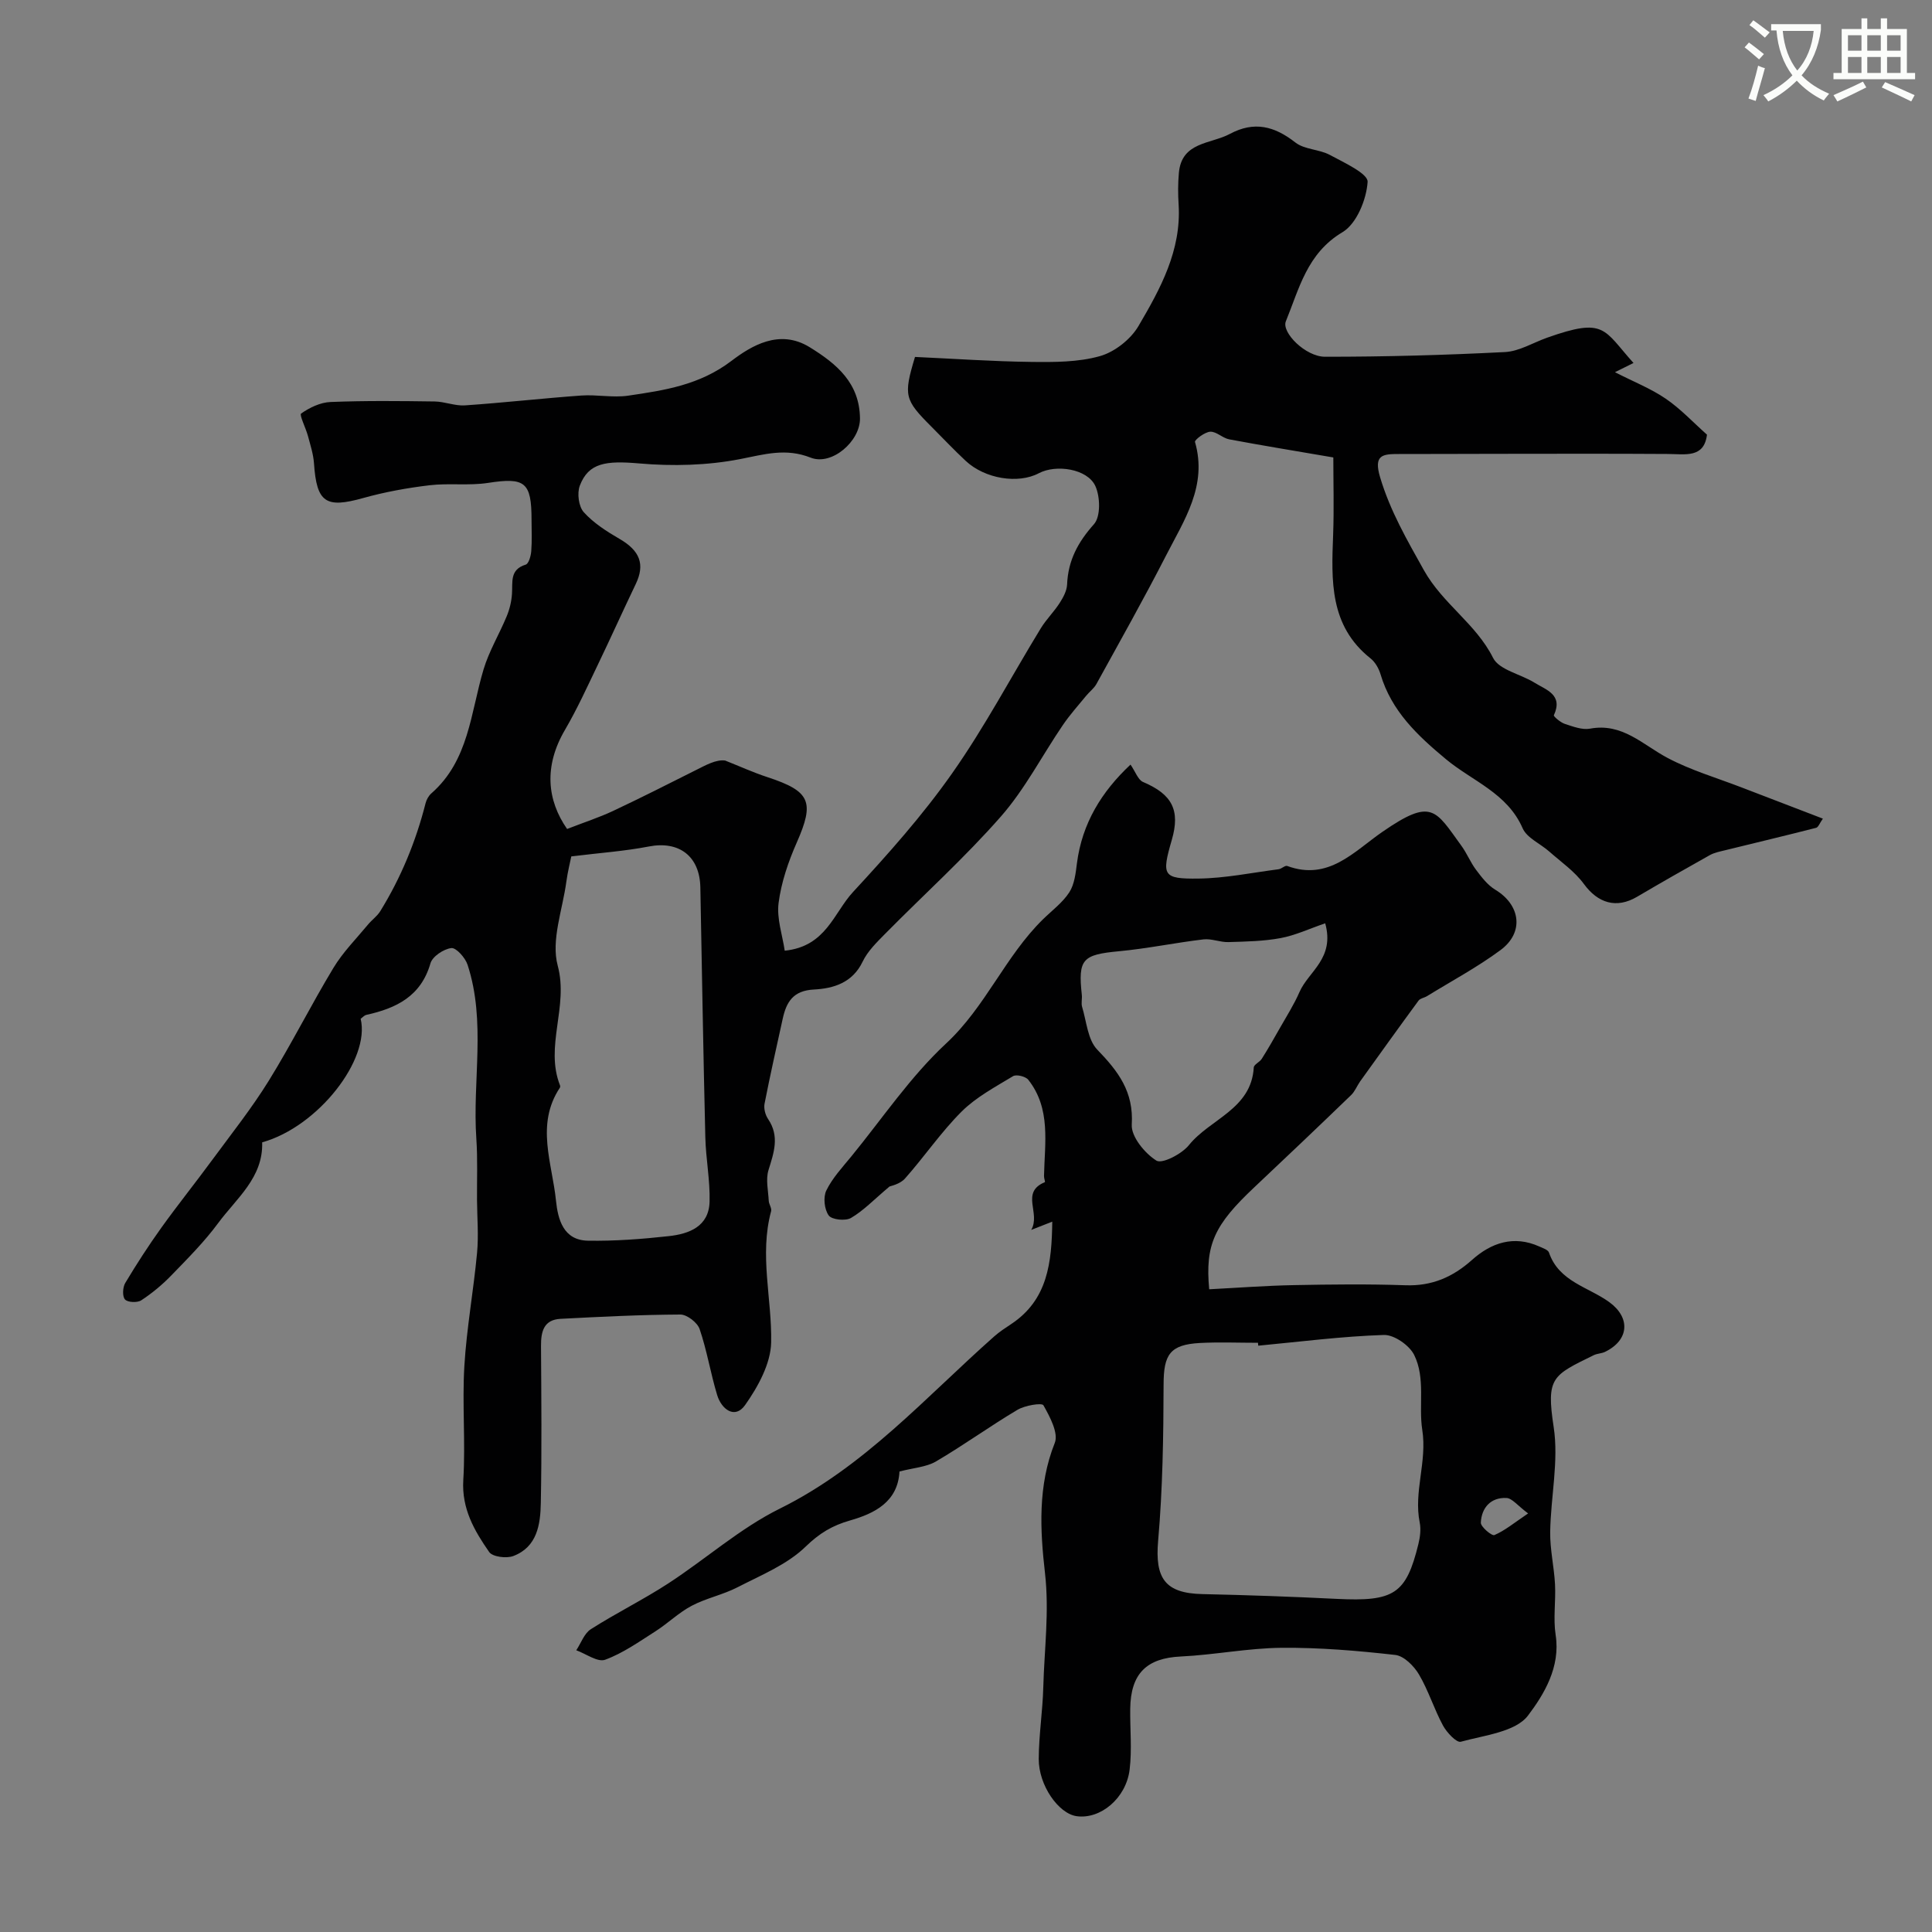
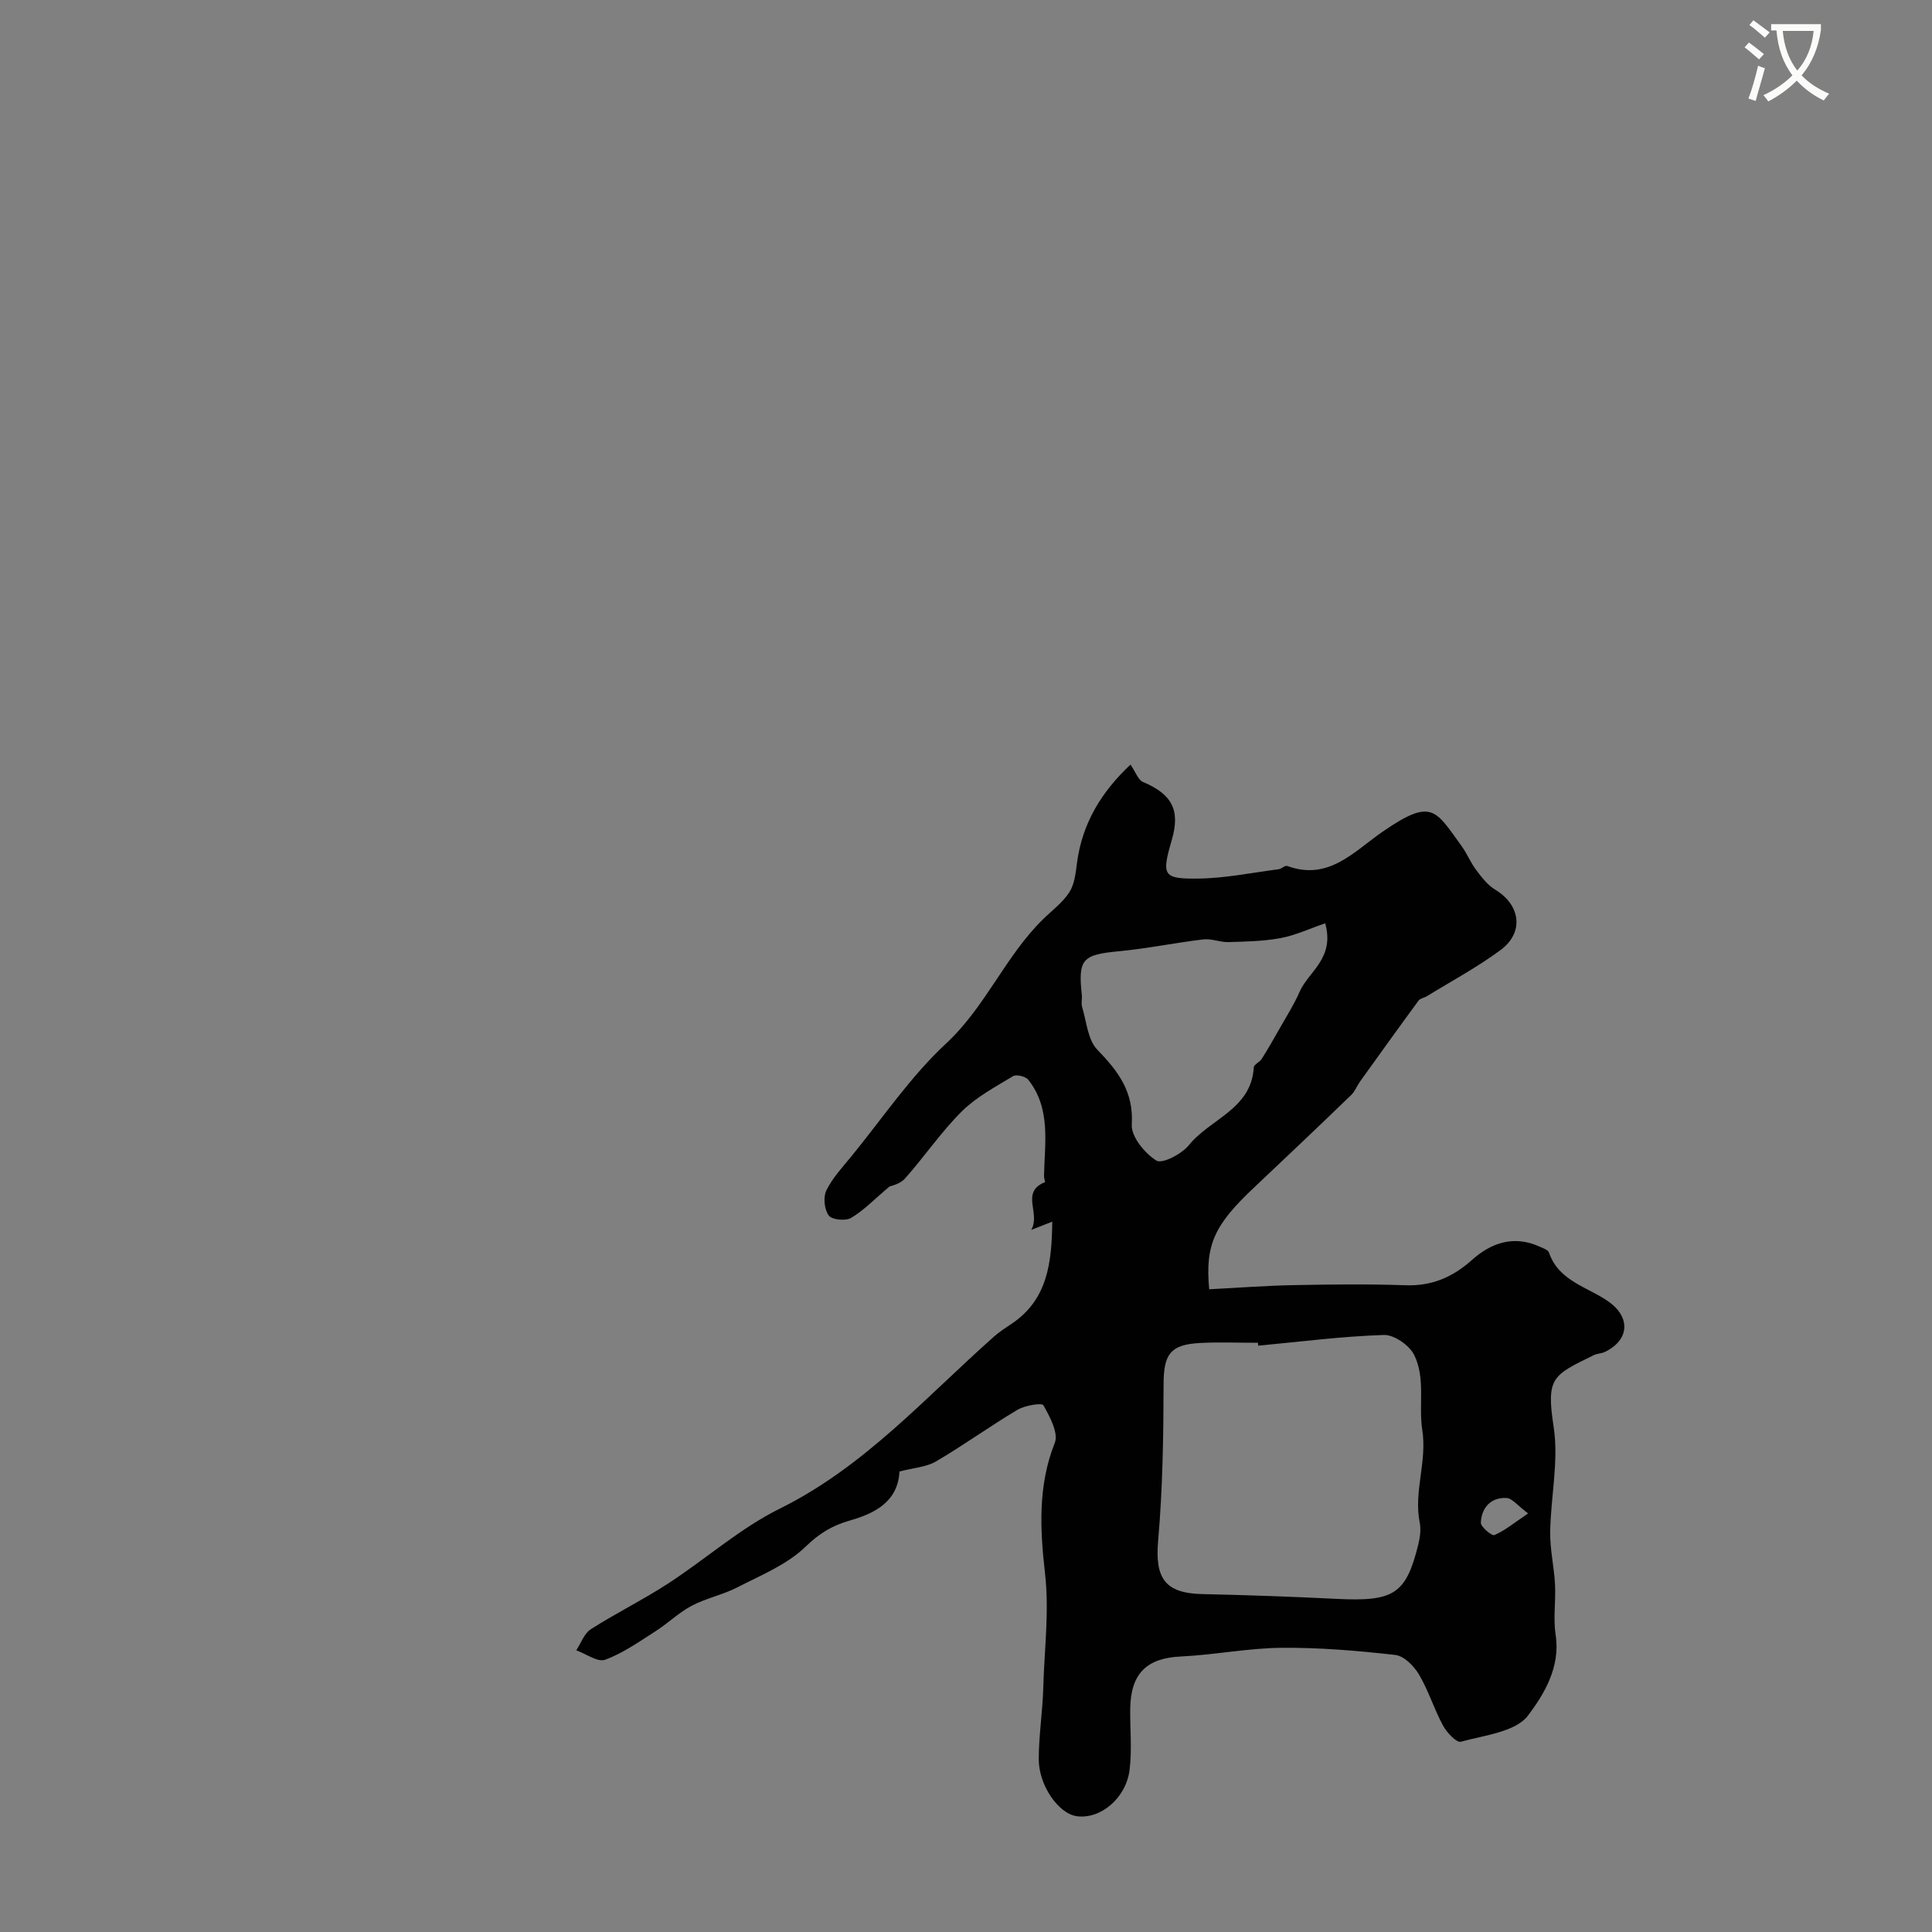
<svg xmlns="http://www.w3.org/2000/svg" enable-background="new 0 0 400 400" viewBox="0 0 400 400">
  <rect x="0" y="0" width="400" height="400" fill="#808080" stroke="none" />
  <path d="m362.1 8.8c1.1.8 2.1 1.6 3.1 2.4l-1 1.1c-1.3-1.1-2.3-2-3-2.5zm1.9 4.8c.5.2.9.4 1.4.5-.6 2.3-1.3 4.5-1.9 6.8l-1.5-.5c.8-2.1 1.4-4.3 2-6.8zm-1-9.4c1.3.9 2.4 1.8 3.4 2.5l-1 1.1c-1.4-1.2-2.4-2.1-3.2-2.6zm3.7 2.2v-1.4h10.3v1.2c-.5 3.6-1.8 6.8-4 9.4 1.5 1.6 3.4 2.8 5.7 3.8-.3.4-.7.8-1.1 1.4-2.3-1.1-4.1-2.5-5.6-4.1-1.6 1.6-3.6 3.1-5.9 4.3-.3-.5-.7-.9-1-1.3 2.4-1.1 4.4-2.5 6-4.1-1.9-2.5-3-5.6-3.3-9.3h-1.1zm8.8 0h-6.4c.3 3.3 1.3 6 3 8.2 2-2.2 3.1-5.1 3.4-8.2z" fill="#fbfcfa" />
-   <path d="m385.3 3.8h1.3v2.2h2.8v-2.2h1.3v2.2h4.1v9.1h1.7v1.3h-16.9v-1.3h1.7v-9.1h4.1v-2.2zm.4 13.1.7 1.2c-1.8.9-3.8 1.9-6 2.9-.2-.4-.5-.8-.8-1.3 2.3-1 4.3-1.9 6.1-2.8zm-3.1-6.4h2.8v-3.2h-2.8zm0 4.6h2.8v-3.3h-2.8zm4-4.6h2.8v-3.2h-2.8zm0 4.6h2.8v-3.3h-2.8zm3.7 1.9c2.1.9 4.1 1.8 6.1 2.7l-.7 1.3c-2.2-1.1-4.2-2-6.1-2.9zm3.2-9.7h-2.8v3.2h2.8zm-2.8 7.8h2.8v-3.3h-2.8z" fill="#fbfcfa" />
  <g fill="#010102">
-     <path d="m117.41 171.63c3.66-1.42 6.65-2.39 9.47-3.71 5.74-2.7 11.41-5.57 17.08-8.42 2.17-1.09 4.28-2.29 6.17-2.04 2.94 1.16 5.82 2.48 8.82 3.46 8.85 2.91 9.72 5.1 6.01 13.52-1.75 3.97-3.21 8.24-3.76 12.5-.42 3.25.81 6.72 1.27 9.89 8.55-.86 10.16-7.85 14.13-12.14 7.24-7.83 14.4-15.86 20.52-24.57 6.74-9.57 12.24-20.02 18.36-30.03 1.13-1.85 2.73-3.41 3.9-5.23.74-1.15 1.49-2.53 1.55-3.84.2-4.97 2.24-8.77 5.57-12.5 1.4-1.57 1.3-5.7.27-7.92-1.65-3.54-8.1-4.52-11.7-2.62-4.28 2.26-11.14 1.16-15.12-2.55-2.44-2.27-4.72-4.7-7.08-7.06-5.62-5.62-5.84-6.45-3.43-14.47 7.92.36 15.99.93 24.06 1.03 4.76.06 9.73.07 14.23-1.2 3.05-.86 6.35-3.46 7.97-6.21 4.53-7.71 8.91-15.67 8.32-25.18-.14-2.16-.14-4.35.05-6.5.55-6.52 6.57-5.98 10.57-8.12 5.03-2.69 9.22-1.61 13.55 1.78 1.89 1.48 4.94 1.39 7.15 2.58 2.93 1.58 7.92 3.87 7.81 5.58-.24 3.66-2.28 8.67-5.2 10.41-7.35 4.38-8.95 11.66-11.73 18.46-.93 2.29 4.07 7.33 8.11 7.33 12.42.01 24.85-.34 37.25-.97 2.95-.15 5.82-1.94 8.72-2.97 12.08-4.28 11.64-1.71 17.9 5.23-1.12.56-2.14 1.06-3.84 1.91 3.89 1.99 7.45 3.39 10.52 5.49 3.08 2.1 5.68 4.91 8.53 7.44-.59 4.91-4.48 4.02-8.12 4-11.86-.08-23.73-.04-35.59-.03-6.69 0-13.39.05-20.08.04-3.35-.01-5.28.16-3.88 4.83 2.09 6.98 5.55 12.93 9.06 19.22 3.91 6.99 10.77 11.07 14.32 18.15 1.26 2.51 5.7 3.35 8.58 5.14 2.41 1.5 5.98 2.47 4.01 6.75-.1.22 1.36 1.49 2.26 1.78 1.69.55 3.59 1.29 5.23.99 6.7-1.25 10.91 3.34 16.05 6.06 4.81 2.55 10.14 4.11 15.25 6.08 5.52 2.13 11.05 4.24 16.91 6.49-.67.94-.94 1.78-1.4 1.9-6.24 1.6-12.52 3.09-18.78 4.63-1.09.27-2.26.49-3.22 1.02-5.07 2.83-10.11 5.71-15.11 8.65-4.25 2.49-8.07 1.3-10.97-2.67-1.91-2.61-4.73-4.56-7.2-6.74-1.84-1.63-4.61-2.79-5.49-4.81-3.17-7.27-10.41-9.75-15.85-14.27-5.91-4.91-11.3-9.97-13.57-17.61-.36-1.21-1.11-2.52-2.07-3.28-8.52-6.76-8.1-16.12-7.74-25.57.2-5.41.04-10.83.04-16.03-8.11-1.39-14.85-2.49-21.56-3.75-1.37-.26-2.65-1.64-3.92-1.58-1.14.06-3.28 1.7-3.16 2.12 2.62 9.08-2.26 16.22-6.01 23.55-4.59 8.96-9.54 17.74-14.4 26.57-.51.92-1.44 1.6-2.12 2.43-1.64 2-3.38 3.94-4.83 6.07-4.29 6.3-7.83 13.23-12.81 18.91-7.5 8.55-16.01 16.22-24.02 24.34-1.72 1.75-3.59 3.57-4.62 5.73-2.11 4.4-6.06 5.56-10.09 5.77-4.3.22-5.7 2.58-6.46 6.06-1.29 5.86-2.61 11.71-3.76 17.59-.19.99.16 2.32.74 3.17 2.41 3.57 1.2 6.94.08 10.56-.6 1.93-.06 4.23.05 6.36.04.73.66 1.54.49 2.16-2.46 9.1.19 18.14.01 27.16-.09 4.41-2.73 9.2-5.4 12.98-2.09 2.96-4.87.91-5.78-2.08-1.37-4.51-2.11-9.22-3.63-13.66-.46-1.35-2.62-3.02-3.99-3.01-8.27.04-16.54.46-24.8.89-3.49.18-4.07 2.64-4.05 5.63.07 10.83.17 21.67-.04 32.5-.08 4.44-.75 9.11-5.7 10.98-1.42.54-4.3.17-4.99-.83-3.07-4.41-5.72-8.97-5.36-14.91.48-7.84-.25-15.75.22-23.59s1.9-15.61 2.63-23.44c.34-3.61.02-7.28-.01-10.92-.03-4.24.15-8.5-.14-12.72-.83-12.01 2.05-24.21-1.82-36.02-.47-1.44-2.36-3.56-3.36-3.44-1.59.19-3.91 1.73-4.32 3.16-1.97 6.84-7.09 9.3-13.27 10.67-.44.1-.8.54-1.18.81 2.03 8.4-8.79 22.34-20.39 25.58.23 7.31-5.33 11.59-9.12 16.73-2.87 3.89-6.34 7.36-9.71 10.84-1.86 1.92-3.97 3.67-6.21 5.14-.81.53-2.81.44-3.36-.18-.58-.64-.48-2.52.05-3.41 2.34-3.91 4.82-7.74 7.47-11.44 3.43-4.78 7.12-9.38 10.6-14.12 3.96-5.38 8.14-10.65 11.65-16.32 4.72-7.63 8.75-15.69 13.39-23.37 1.96-3.25 4.72-6.02 7.16-8.97.79-.96 1.88-1.71 2.53-2.76 4.29-6.95 7.37-14.43 9.38-22.35.19-.75.64-1.56 1.22-2.06 7.76-6.81 8.1-16.68 10.78-25.63 1.14-3.82 3.28-7.33 4.81-11.05.6-1.45.98-3.06 1.08-4.62.17-2.42-.51-5.01 2.84-6.04.63-.19 1.07-1.8 1.15-2.78.17-2.15.06-4.33.06-6.5 0-7.85-1.38-8.82-9.01-7.64-3.97.61-8.12.01-12.13.49-4.61.55-9.24 1.39-13.71 2.64-7.75 2.18-9.64.95-10.19-7.15-.13-1.92-.75-3.81-1.25-5.69-.44-1.64-1.82-4.37-1.42-4.65 1.75-1.23 3.99-2.31 6.09-2.39 7.17-.29 14.37-.21 21.55-.11 2.1.03 4.22.95 6.28.81 8.03-.55 16.04-1.46 24.08-2.04 3.22-.23 6.55.49 9.71.03 7.51-1.11 14.77-2.17 21.4-7.21 4.05-3.07 9.89-6.69 16.16-2.84 5.64 3.47 10.36 7.43 10.44 14.77.05 4.7-5.83 9.84-10.21 8.11-5.17-2.04-9.57-.68-14.6.3-6.78 1.32-13.97 1.5-20.88.9-6.88-.6-10.51-.16-12.32 4.61-.59 1.56-.24 4.31.83 5.49 2.03 2.25 4.76 3.99 7.43 5.54 4.19 2.44 5.28 5.24 3.33 9.32-2.67 5.57-5.2 11.2-7.88 16.77-2.17 4.52-4.25 9.1-6.77 13.42-4.43 7.55-3.71 14.59.43 20.53zm.87 5.68c-.21 1.08-.74 3.13-1.02 5.21-.78 5.83-3.21 12.15-1.79 17.41 2.29 8.5-2.73 16.67.48 24.8.05.14.04.37-.05.49-5.03 7.61-1.58 15.56-.79 23.35.4 3.93 1.55 8.21 6.6 8.3 5.57.1 11.19-.33 16.74-.94 4.21-.46 8.32-1.98 8.46-7.13.12-4.43-.77-8.87-.88-13.31-.42-17.25-.7-34.5-1.03-51.75-.12-6.5-4.42-9.7-10.68-8.48-5.01.97-10.15 1.32-16.04 2.05z" />
    <path d="m186.23 304.66c-.34 6.29-5.18 8.69-10.19 10.12-3.75 1.07-6.37 2.65-9.25 5.44-3.83 3.72-9.23 5.9-14.12 8.42-3.01 1.55-6.47 2.24-9.46 3.82-2.68 1.41-4.92 3.63-7.5 5.28-3.37 2.15-6.72 4.53-10.42 5.89-1.55.57-3.96-1.23-5.98-1.96.98-1.48 1.64-3.47 3-4.35 5.21-3.33 10.8-6.08 15.99-9.45 7.8-5.07 14.9-11.44 23.16-15.53 17.53-8.67 30.16-23.06 44.37-35.64 1.09-.97 2.34-1.78 3.56-2.59 7.54-5.02 8.36-12.71 8.47-21.18-1.42.55-2.51.98-4.36 1.71 2.03-3.46-2.32-7.75 2.83-9.89.1-.04-.19-.83-.18-1.26.14-6.85 1.47-13.93-3.25-19.93-.55-.7-2.47-1.17-3.16-.75-3.68 2.23-7.62 4.32-10.63 7.31-4.28 4.26-7.72 9.36-11.75 13.89-1.04 1.17-2.97 1.54-3.19 1.64-3.28 2.76-5.41 5.02-7.99 6.52-1.14.66-3.96.37-4.6-.52-.91-1.24-1.18-3.78-.5-5.17 1.26-2.59 3.33-4.8 5.19-7.07 6.44-7.88 12.21-16.49 19.6-23.36 8.19-7.6 12.25-18.06 20.07-25.72 1.87-1.83 4.06-3.45 5.45-5.59 1.07-1.66 1.32-3.96 1.58-6.02 1.07-8.28 5.12-14.83 11.09-20.42 1.02 1.47 1.55 3.16 2.61 3.61 5.99 2.54 7.73 5.81 5.94 11.98-2.14 7.38-1.89 8.1 5.52 8.01 5.54-.07 11.06-1.22 16.58-1.93.63-.08 1.35-.85 1.8-.68 8.55 3.15 13.81-3 19.68-7.05 10.29-7.11 10.96-4.58 16.37 2.86 1.15 1.57 1.88 3.45 3.05 5 1.14 1.51 2.38 3.15 3.96 4.1 5.23 3.15 6.05 8.84 1.09 12.51-4.8 3.55-10.13 6.4-15.23 9.54-.56.34-1.38.44-1.73.91-4.07 5.54-8.08 11.13-12.09 16.72-.66.93-1.08 2.08-1.88 2.85-6.63 6.4-13.31 12.75-20.02 19.07-8.33 7.83-10.21 11.9-9.36 21.13 5.83-.3 11.7-.75 17.57-.86 7.69-.15 15.4-.24 23.08.03 5.46.19 9.77-1.68 13.78-5.26 3.96-3.54 8.63-5.14 13.91-2.77.73.33 1.81.68 2.01 1.26 2.06 6.04 8.16 7.11 12.51 10.28 4.4 3.21 4.1 7.85-.91 10.28-.72.35-1.62.33-2.34.69-8.51 4.18-9.87 4.56-8.29 14.86 1.08 7.04-.61 14.48-.72 21.74-.05 3.61.81 7.22 1 10.84.18 3.49-.4 7.06.13 10.48 1.03 6.65-2.41 12.3-5.71 16.67-2.58 3.42-9.05 4.09-13.93 5.44-.88.24-2.9-1.91-3.68-3.35-1.86-3.43-3.01-7.26-4.99-10.6-1.03-1.74-3.09-3.81-4.88-4.02-7.81-.88-15.69-1.55-23.54-1.48-6.97.06-13.91 1.47-20.88 1.8-7.03.33-10.38 3.48-10.47 10.84-.05 4.19.38 8.42-.12 12.55-.72 5.98-6.07 10.37-10.98 9.67-3.74-.53-7.87-6.38-7.84-11.87.02-4.93.81-9.86.94-14.79.21-7.89 1.27-15.65.35-23.71-1.01-8.84-1.51-18.05 2.03-26.91.81-2.03-1.02-5.43-2.35-7.79-.32-.56-3.84.02-5.38.94-5.74 3.41-11.16 7.35-16.92 10.72-2.01 1.15-4.64 1.29-7.5 2.05zm74.28-26.05c-.02-.2-.04-.4-.06-.6-4 0-8.01-.17-12 .04-6.24.33-7.53 2.42-7.54 8.56-.03 10.8-.19 21.64-1.13 32.39-.68 7.76 1.41 10.87 9.16 11.04 9.27.2 18.54.53 27.8.99 11.88.59 14.38-.98 16.92-11.34.35-1.43.56-3.03.28-4.44-1.3-6.42 1.57-12.59.52-19.25-.78-5 .72-10.67-1.68-15.49-.99-1.99-4.16-4.19-6.26-4.12-8.68.28-17.34 1.4-26.01 2.22zm13.86-87.45c-3.28 1.12-6.17 2.49-9.22 3.06-3.54.66-7.21.72-10.83.83-1.72.05-3.49-.76-5.16-.56-5.83.69-11.6 1.9-17.44 2.45-7.61.71-8.55 1.61-7.74 9.04.09.82-.17 1.72.06 2.49.92 3.03 1.16 6.81 3.15 8.86 4.33 4.48 7.55 8.69 7.13 15.51-.15 2.48 2.69 5.94 5.1 7.45 1.18.74 5.25-1.36 6.73-3.2 4.37-5.44 12.92-7.42 13.43-16.08.04-.63 1.23-1.11 1.66-1.8 1.3-2.06 2.51-4.18 3.71-6.3 1.41-2.49 2.97-4.93 4.11-7.55 1.86-4.25 7.33-6.92 5.31-14.2zm42.01 122.18c-2.18-1.62-3.3-3.14-4.48-3.2-3.26-.15-5.16 2.02-5.31 5.1-.04.87 2.29 2.81 2.81 2.58 2.17-.93 4.06-2.51 6.98-4.48z" />
  </g>
</svg>